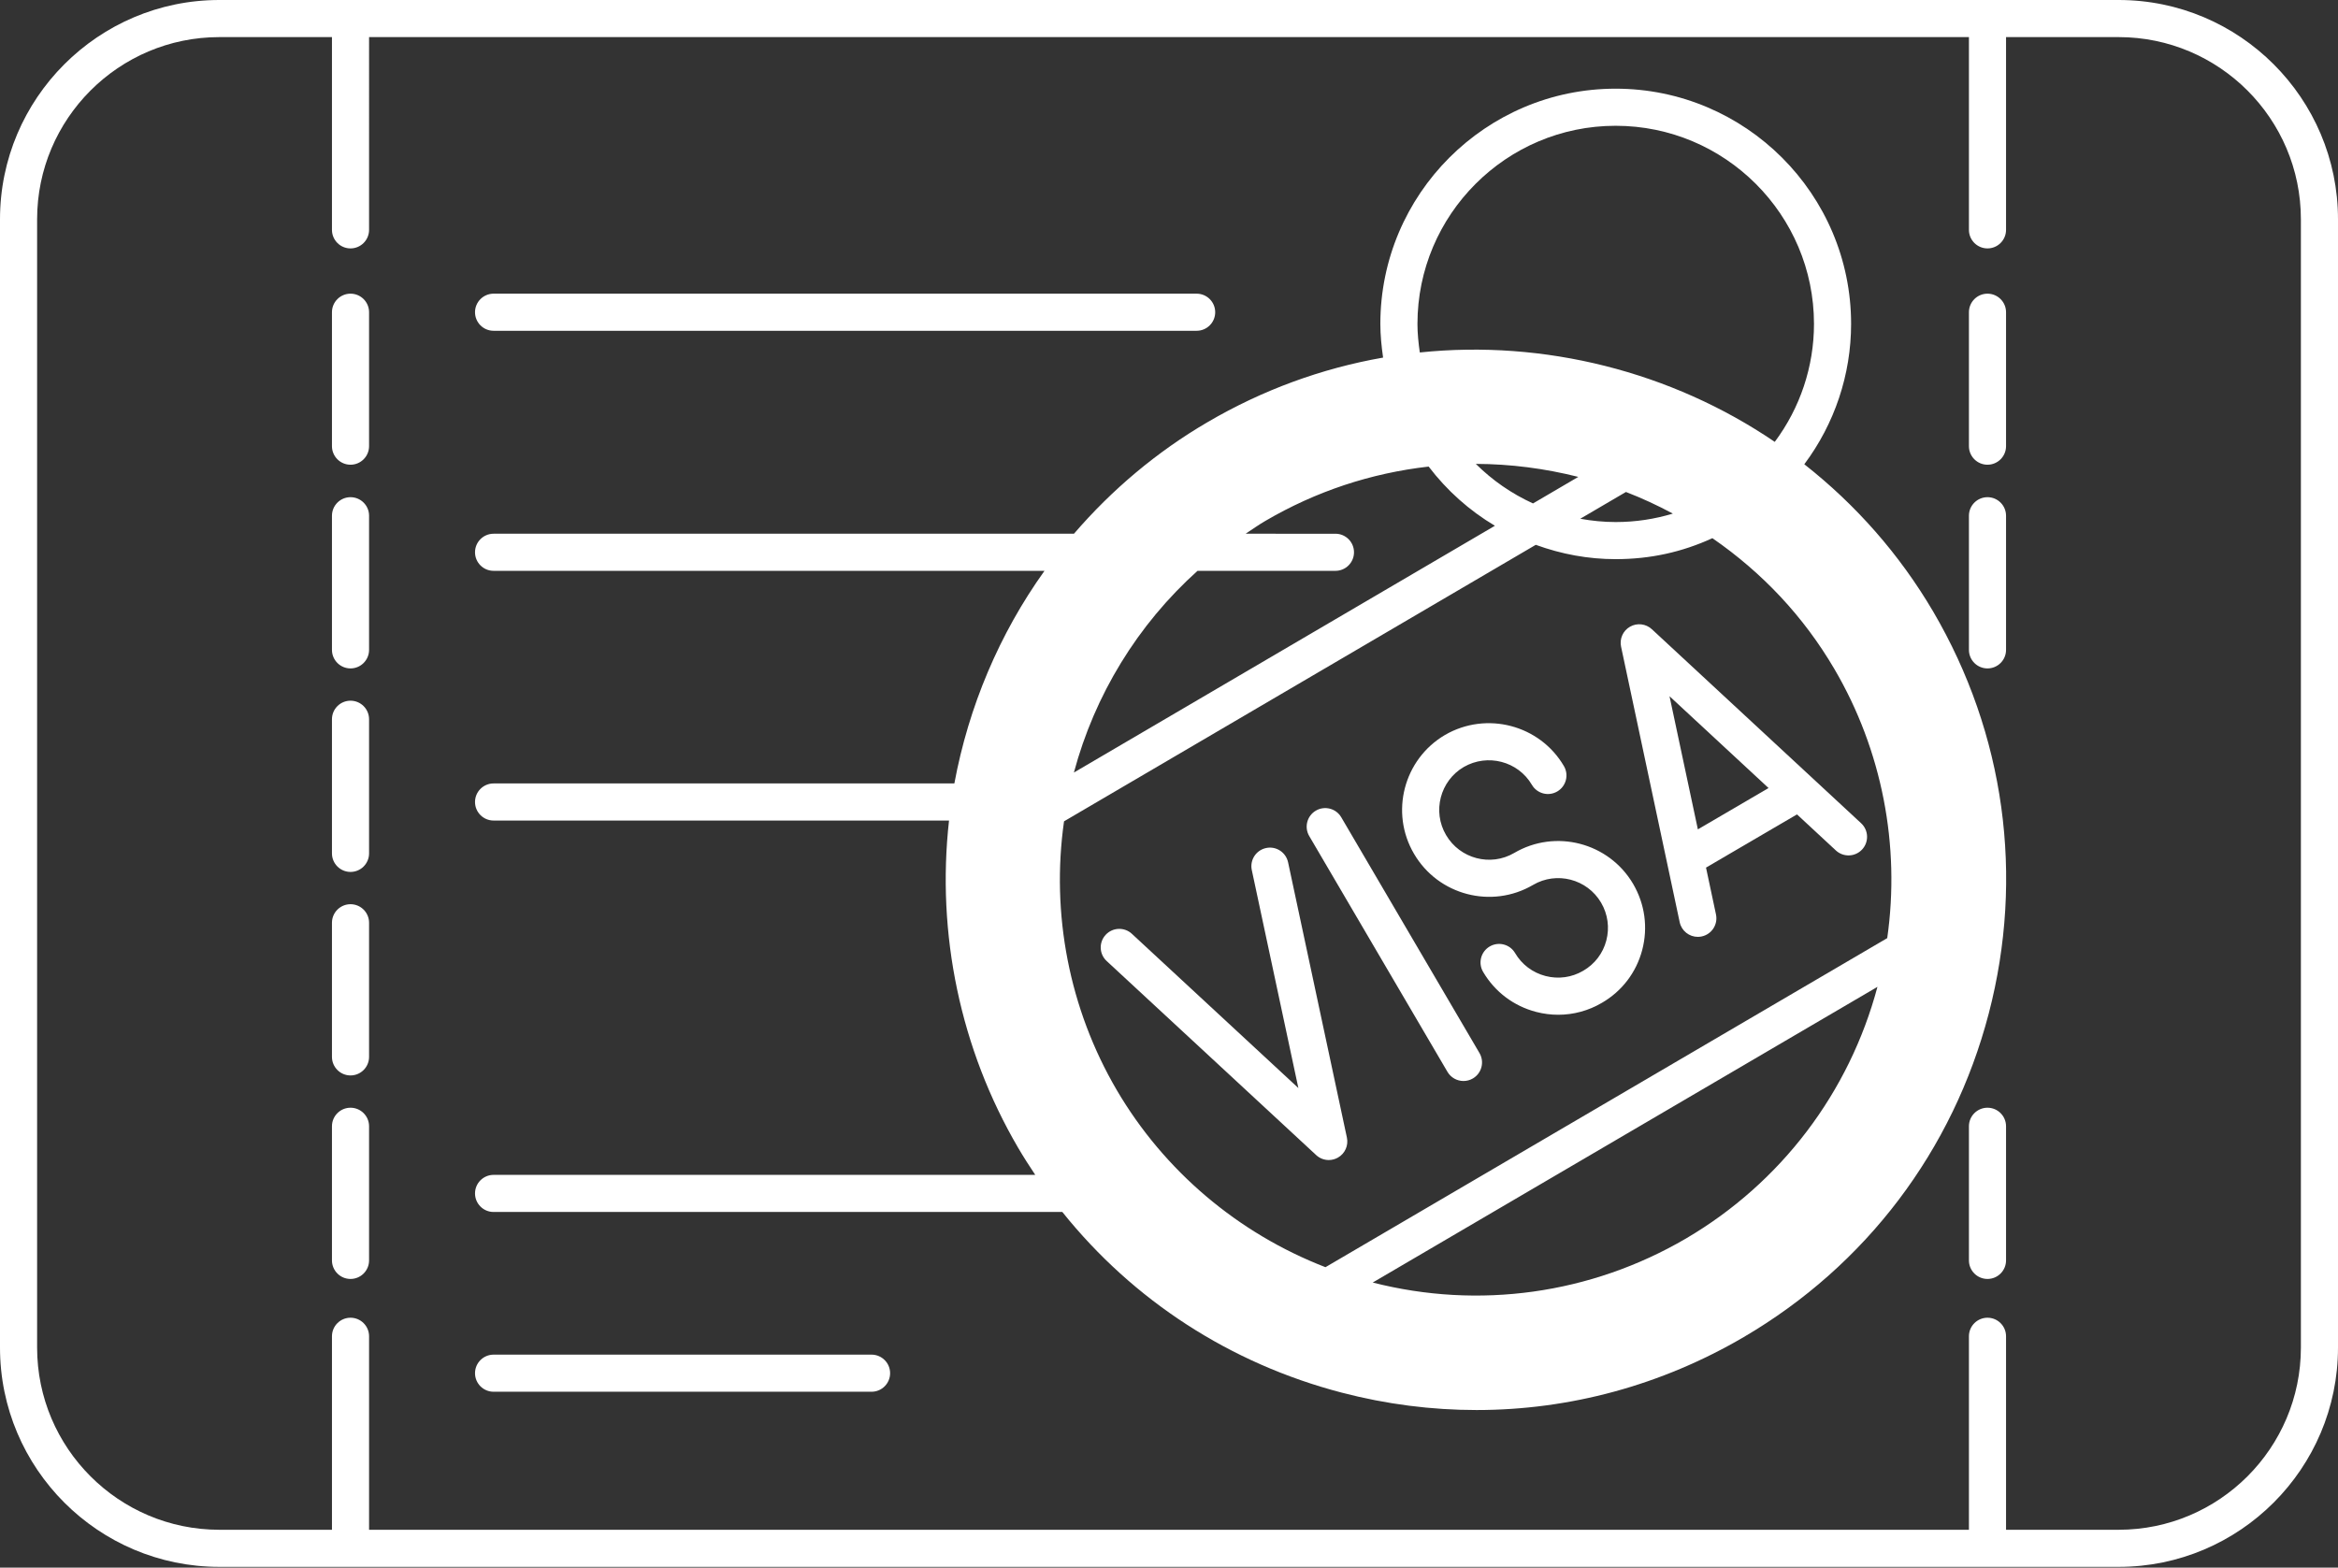
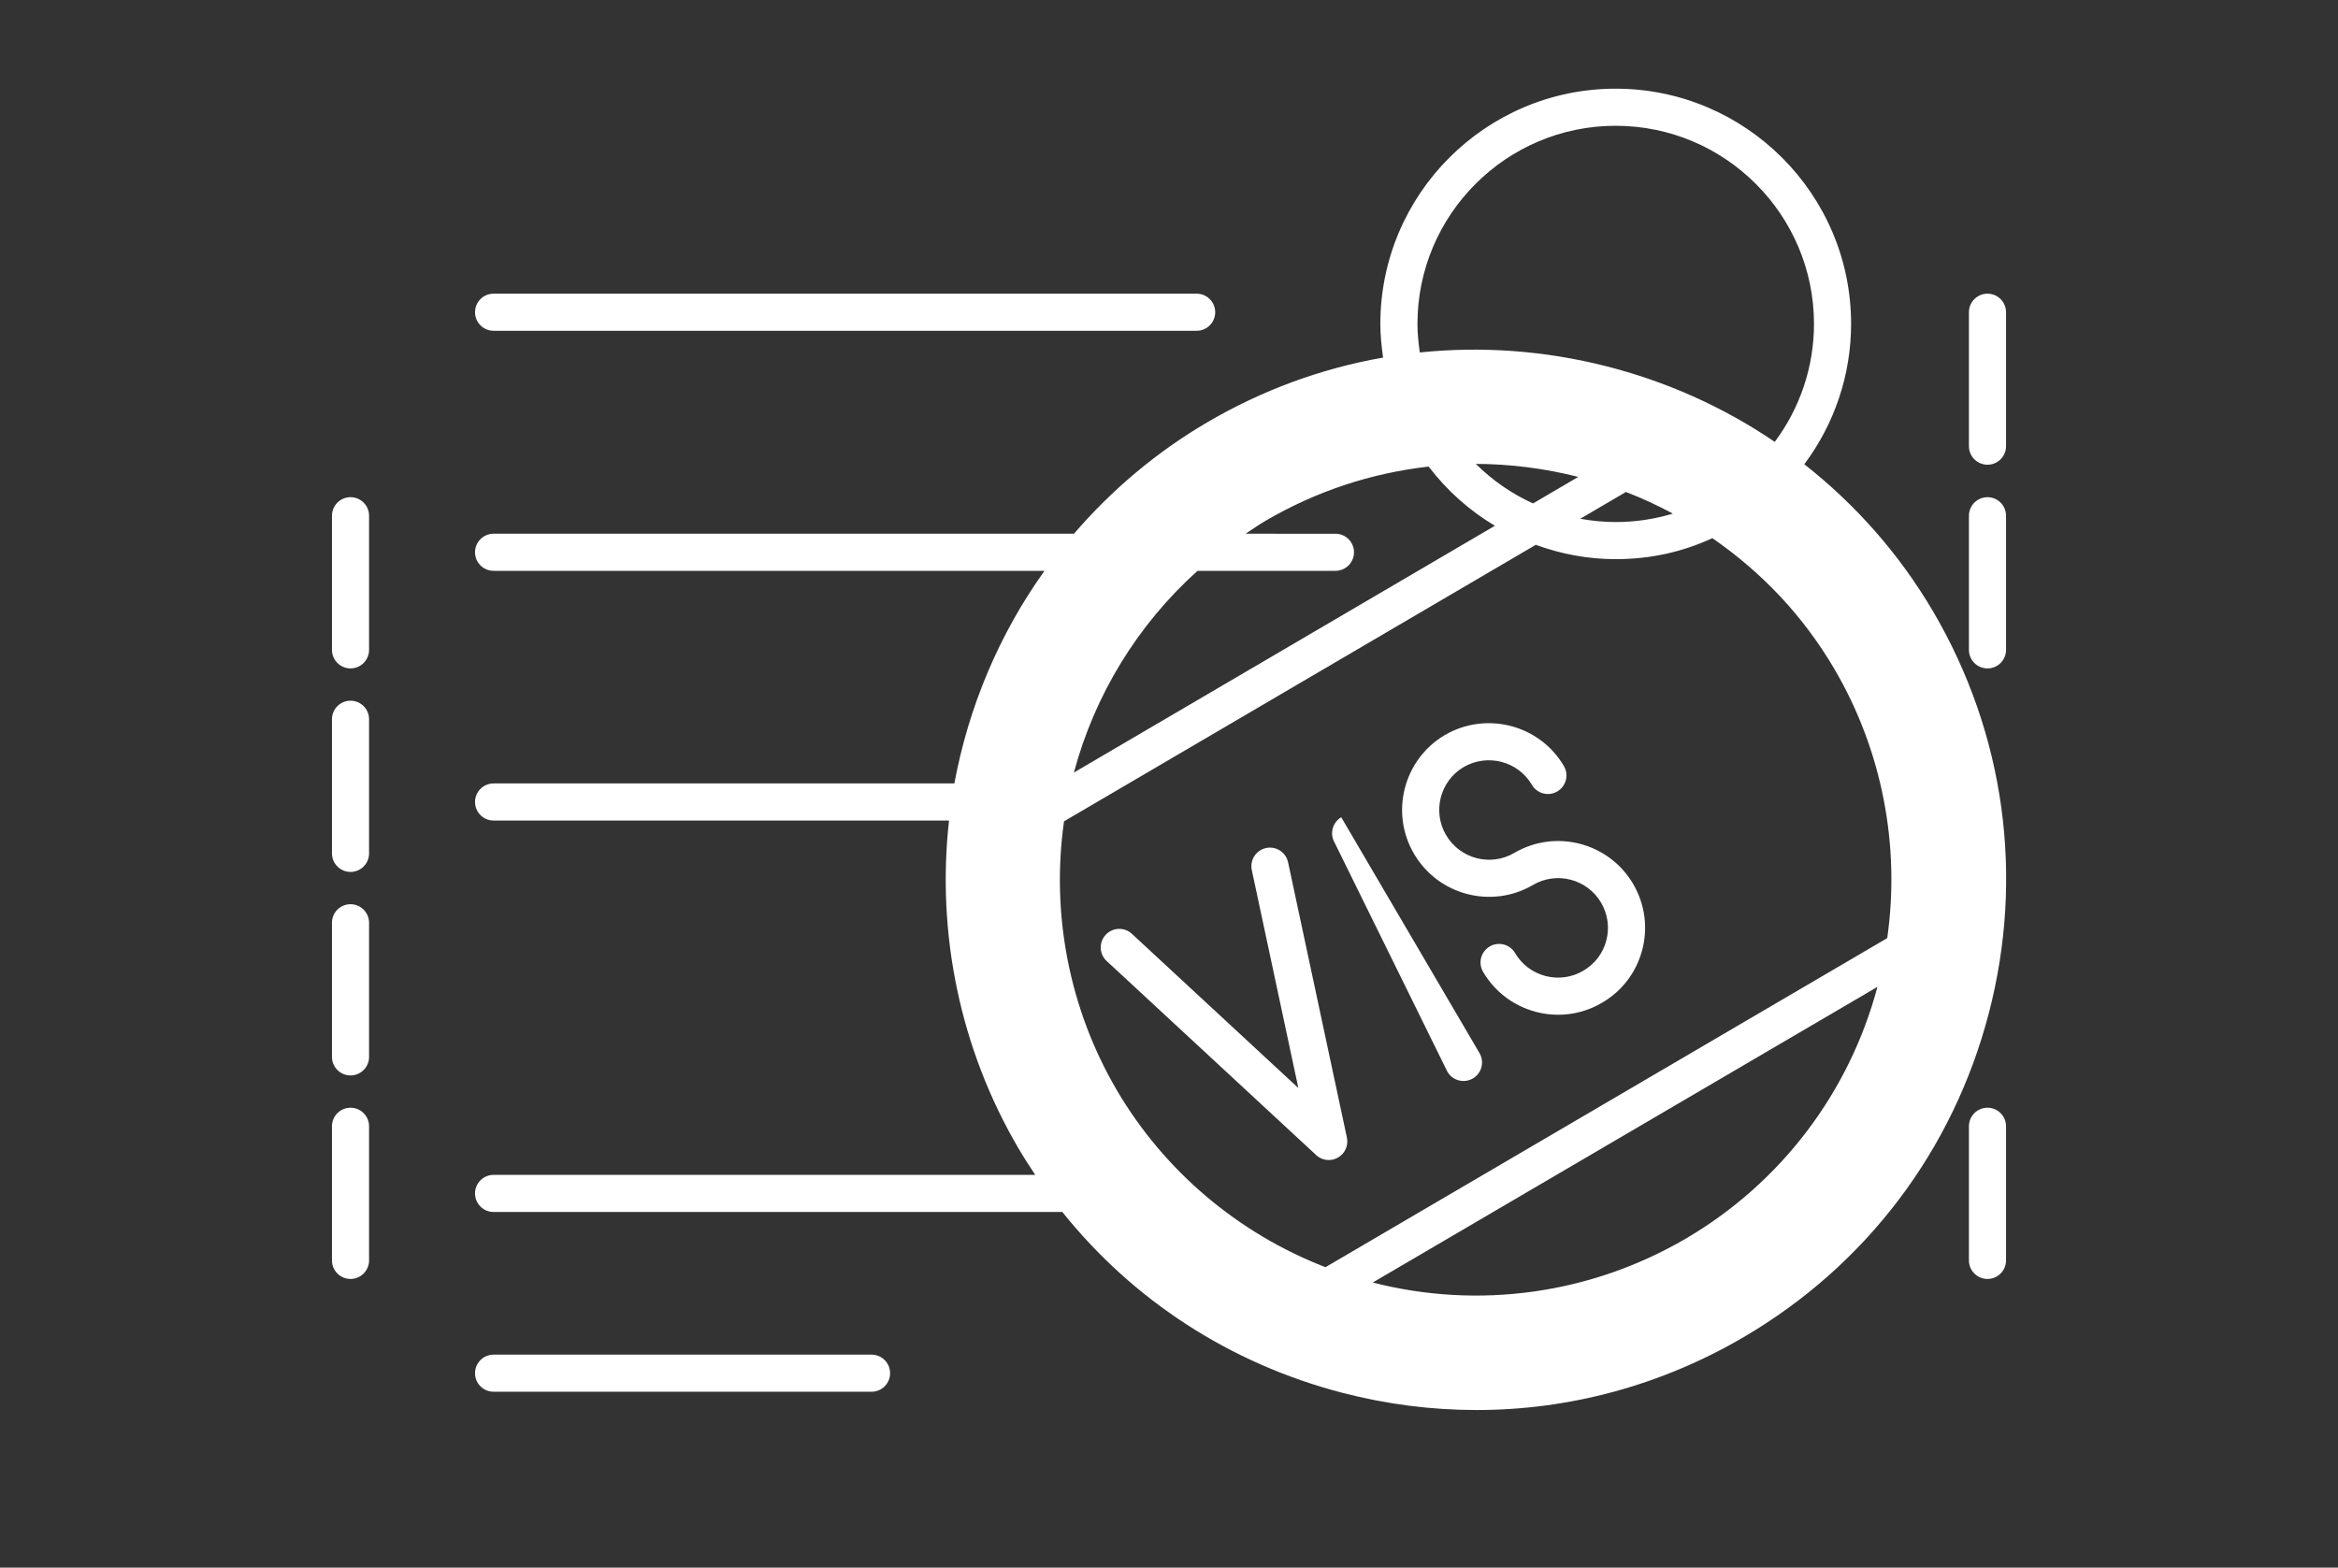
<svg xmlns="http://www.w3.org/2000/svg" fill="#ffffff" height="84.5" preserveAspectRatio="xMidYMid meet" version="1" viewBox="0.0 0.0 126.0 84.5" width="126" zoomAndPan="magnify">
  <rect x="0.0" y="0.0" width="126.0" height="84.5" fill="#333333" stroke="none" />
  <g id="change1_1">
-     <path d="M114.18,0H11.82C5.302,0,0,5.302,0,11.82v60.82c0,6.518,5.302,11.82,11.82,11.82h102.36c6.518,0,11.82-5.302,11.82-11.82 V11.82C126,5.302,120.698,0,114.18,0z M124,72.64c0,5.415-4.405,9.82-9.82,9.82h-6.07V72.03c0-0.552-0.448-1-1-1s-1,0.448-1,1 v10.43H19.89V72.03c0-0.552-0.448-1-1-1s-1,0.448-1,1v10.43h-6.07C6.405,82.46,2,78.055,2,72.64V11.82C2,6.405,6.405,2,11.82,2 h6.07v10.39c0,0.552,0.448,1,1,1s1-0.448,1-1V2h86.22v10.39c0,0.552,0.448,1,1,1s1-0.448,1-1V2h6.07c5.415,0,9.82,4.405,9.82,9.82 V72.64z" fill="inherit" />
    <path d="M18.89,59.71c-0.552,0-1,0.448-1,1v7.23c0,0.552,0.448,1,1,1s1-0.448,1-1v-7.23C19.89,60.158,19.442,59.71,18.89,59.71z" fill="inherit" />
    <path d="M18.89,48.74c-0.552,0-1,0.448-1,1v7.23c0,0.552,0.448,1,1,1s1-0.448,1-1v-7.23C19.89,49.188,19.442,48.74,18.89,48.74z" fill="inherit" />
    <path d="M18.89,37.77c-0.552,0-1,0.448-1,1V46c0,0.552,0.448,1,1,1s1-0.448,1-1v-7.23C19.89,38.218,19.442,37.77,18.89,37.77z" fill="inherit" />
    <path d="M18.89,26.8c-0.552,0-1,0.448-1,1v7.23c0,0.552,0.448,1,1,1s1-0.448,1-1V27.8C19.89,27.248,19.442,26.8,18.89,26.8z" fill="inherit" />
-     <path d="M18.89,15.83c-0.552,0-1,0.448-1,1v7.22c0,0.552,0.448,1,1,1s1-0.448,1-1v-7.22C19.89,16.278,19.442,15.83,18.89,15.83z" fill="inherit" />
    <path d="M107.11,59.71c-0.552,0-1,0.448-1,1v7.23c0,0.552,0.448,1,1,1s1-0.448,1-1v-7.23C108.11,60.158,107.662,59.71,107.11,59.71 z" fill="inherit" />
    <path d="M107.11,36.03c0.552,0,1-0.448,1-1V27.8c0-0.552-0.448-1-1-1s-1,0.448-1,1v7.23C106.11,35.582,106.558,36.03,107.11,36.03z" fill="inherit" />
    <path d="M107.11,25.05c0.552,0,1-0.448,1-1v-7.22c0-0.552-0.448-1-1-1s-1,0.448-1,1v7.22C106.11,24.602,106.558,25.05,107.11,25.05 z" fill="inherit" />
    <path d="M97.238,25.025c1.629-2.179,2.522-4.826,2.522-7.565c0-6.992-5.693-12.68-12.69-12.68c-6.992,0-12.68,5.688-12.68,12.68 c0,0.596,0.06,1.204,0.148,1.815c-3.324,0.584-6.504,1.748-9.463,3.482c-2.725,1.593-5.137,3.622-7.197,6.013H26.6 c-0.552,0-1,0.448-1,1s0.448,1,1,1h29.69c-2.434,3.4-4.087,7.314-4.857,11.46H26.6c-0.552,0-1,0.448-1,1s0.448,1,1,1h24.545 c-0.682,6.095,0.607,12.313,3.722,17.635c0.293,0.501,0.605,0.986,0.925,1.465H26.6c-0.552,0-1,0.448-1,1s0.448,1,1,1h30.651 c3.817,4.766,9.04,8.167,15.057,9.738c2.406,0.628,4.845,0.938,7.267,0.938c5.015,0,9.96-1.332,14.401-3.934 c6.585-3.859,11.274-10.053,13.202-17.44c1.928-7.387,0.864-15.083-2.996-21.669C102.354,29.855,100.007,27.204,97.238,25.025z M64.538,30.77h7.432c0.552,0,1-0.448,1-1s-0.448-1-1-1H67.13c0.35-0.232,0.691-0.473,1.056-0.687 c2.728-1.598,5.69-2.578,8.807-2.933c0.98,1.287,2.189,2.369,3.571,3.191L57.875,41.642C58.994,37.46,61.307,33.672,64.538,30.77z M82.617,27.137c-1.154-0.528-2.193-1.246-3.081-2.132c1.857,0.005,3.718,0.246,5.522,0.701L82.617,27.137z M87.626,26.519 c0.864,0.334,1.707,0.724,2.527,1.166c-0.976,0.293-1.992,0.455-3.083,0.455c-0.645,0-1.28-0.064-1.906-0.178L87.626,26.519z M57.343,44.272l25.423-14.904c1.38,0.503,2.822,0.772,4.304,0.772c1.88,0,3.589-0.385,5.215-1.13 c2.693,1.859,4.917,4.222,6.582,7.065c2.56,4.37,3.551,9.499,2.84,14.493L71.432,68.306c-4.708-1.822-8.695-5.191-11.25-9.552 C57.625,54.386,56.633,49.262,57.343,44.272z M101.18,53.195c-1.518,5.686-5.188,10.552-10.315,13.563 c-5.141,3.009-11.184,3.835-16.886,2.375L101.18,53.195z M87.07,6.78c5.895,0,10.69,4.791,10.69,10.68 c0,2.3-0.747,4.525-2.114,6.358c-5.572-3.791-12.44-5.519-19.129-4.819c-0.075-0.519-0.127-1.035-0.127-1.539 C76.39,11.571,81.181,6.78,87.07,6.78z" fill="inherit" />
    <path d="M71.61,62.53c0.169,0,0.339-0.043,0.494-0.131c0.379-0.215,0.575-0.652,0.484-1.078l-3.17-14.84 c-0.116-0.541-0.651-0.887-1.187-0.769c-0.54,0.115-0.884,0.647-0.769,1.187l2.51,11.75L61,50.336 c-0.404-0.375-1.038-0.351-1.413,0.054c-0.375,0.405-0.352,1.038,0.054,1.413l11.29,10.46C71.12,62.439,71.364,62.53,71.61,62.53z" fill="inherit" />
-     <path d="M90.522,49.709c0.101,0.47,0.515,0.792,0.977,0.791c0.069,0,0.14-0.007,0.21-0.022c0.54-0.115,0.884-0.647,0.769-1.187 l-0.537-2.524l4.903-2.868l2.096,1.944c0.405,0.375,1.038,0.352,1.414-0.053c0.375-0.405,0.352-1.038-0.053-1.414l-11.28-10.46 c-0.32-0.296-0.794-0.352-1.174-0.136c-0.379,0.215-0.575,0.651-0.484,1.078L90.522,49.709z M95.311,42.478l-3.809,2.228 l-1.528-7.177L95.311,42.478z" fill="inherit" />
-     <path d="M78.007,57.776c0.186,0.317,0.521,0.494,0.864,0.494c0.172,0,0.346-0.044,0.505-0.137c0.476-0.279,0.636-0.892,0.357-1.369 l-7.45-12.71c-0.28-0.477-0.893-0.637-1.369-0.357c-0.476,0.279-0.636,0.892-0.357,1.369L78.007,57.776z" fill="inherit" />
+     <path d="M78.007,57.776c0.186,0.317,0.521,0.494,0.864,0.494c0.172,0,0.346-0.044,0.505-0.137c0.476-0.279,0.636-0.892,0.357-1.369 l-7.45-12.71c-0.476,0.279-0.636,0.892-0.357,1.369L78.007,57.776z" fill="inherit" />
    <path d="M82.617,47.702c1.271-0.749,2.92-0.321,3.669,0.954c0.365,0.623,0.464,1.349,0.281,2.044 c-0.182,0.69-0.622,1.268-1.245,1.628c-0.615,0.362-1.337,0.462-2.031,0.282c-0.695-0.181-1.277-0.62-1.64-1.237 c-0.28-0.476-0.892-0.634-1.369-0.354c-0.476,0.28-0.635,0.893-0.354,1.369c0.633,1.076,1.649,1.843,2.86,2.158 c0.395,0.103,0.793,0.153,1.19,0.153c0.822,0,1.631-0.218,2.354-0.644c1.08-0.626,1.851-1.637,2.17-2.845 c0.32-1.214,0.146-2.48-0.49-3.567c-1.311-2.225-4.184-2.973-6.407-1.666c-1.276,0.748-2.924,0.315-3.673-0.964 c-0.749-1.273-0.321-2.92,0.95-3.667c1.282-0.743,2.931-0.313,3.675,0.959c0.279,0.477,0.892,0.638,1.368,0.358 c0.477-0.279,0.637-0.892,0.358-1.368c-1.3-2.22-4.172-2.975-6.411-1.677c-2.227,1.31-2.973,4.185-1.666,6.407 C77.512,48.254,80.386,49.008,82.617,47.702z" fill="inherit" />
    <path d="M26.6,17.83h37.89c0.552,0,1-0.448,1-1s-0.448-1-1-1H26.6c-0.552,0-1,0.448-1,1S26.048,17.83,26.6,17.83z" fill="inherit" />
    <path d="M46.97,73.02H26.6c-0.552,0-1,0.448-1,1s0.448,1,1,1h20.37c0.552,0,1-0.448,1-1S47.522,73.02,46.97,73.02z" fill="inherit" />
  </g>
</svg>